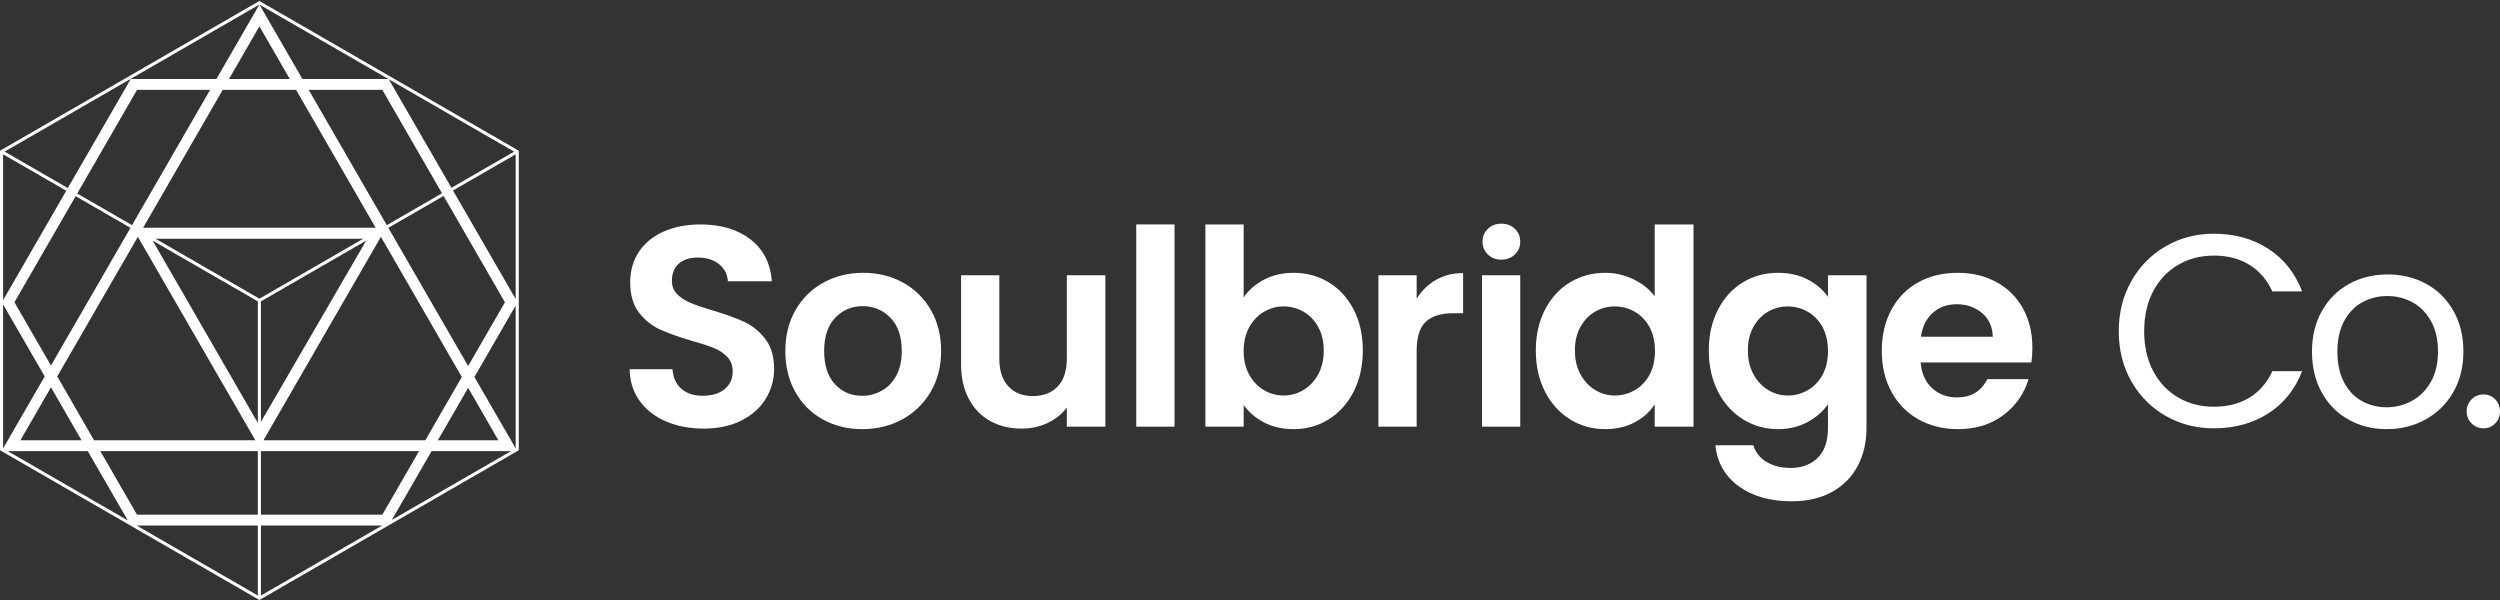
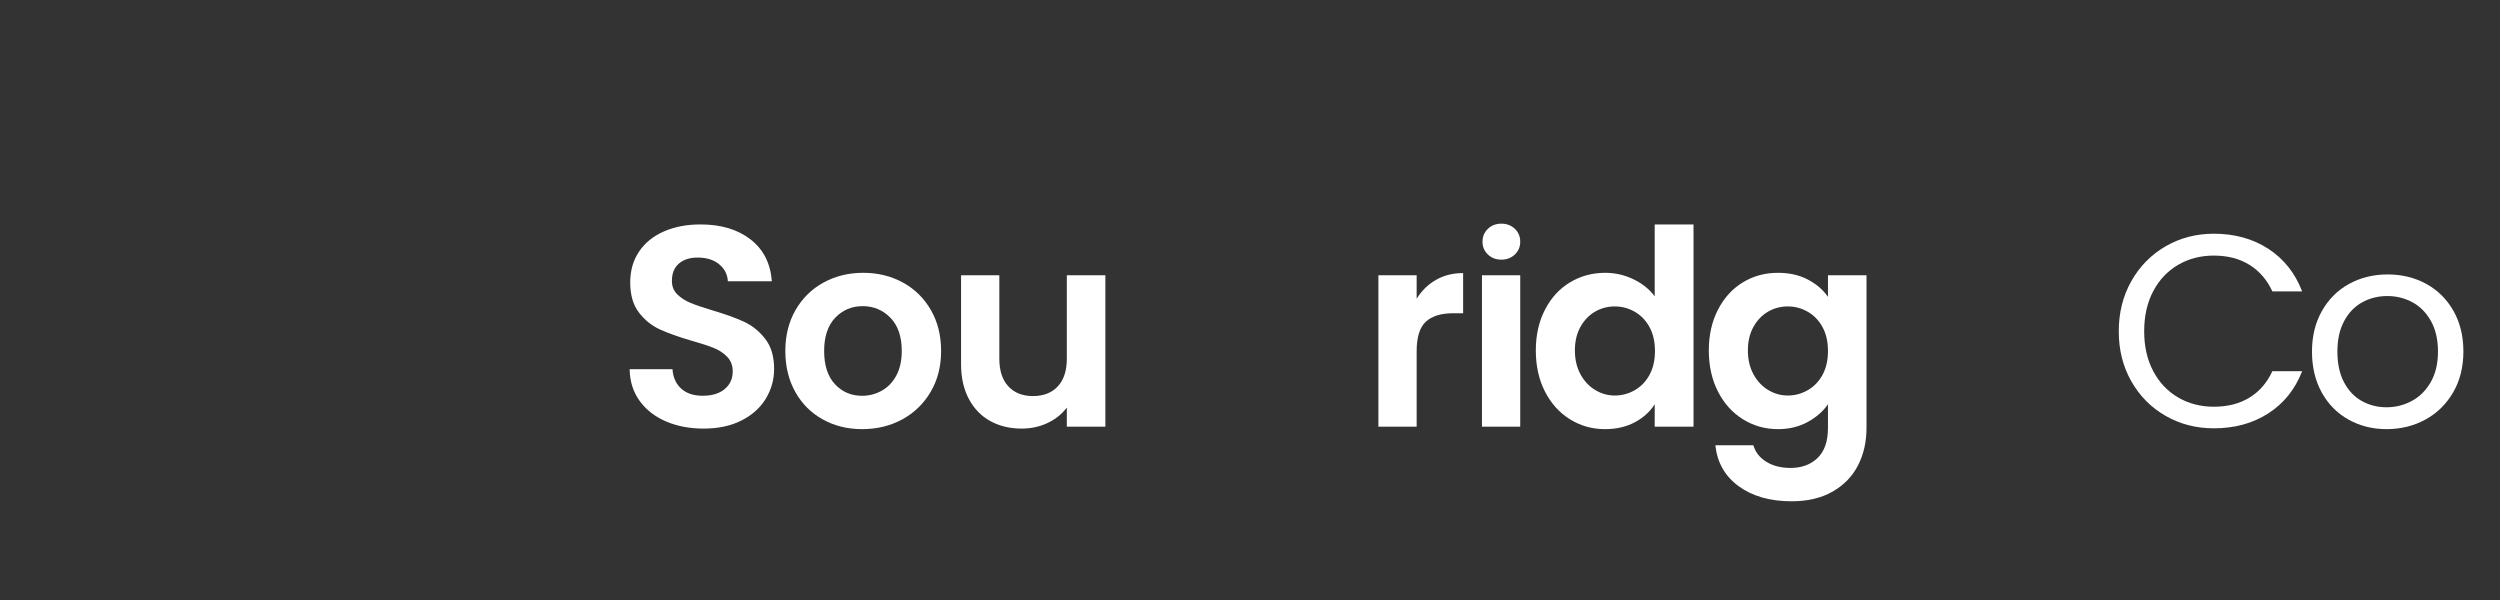
<svg xmlns="http://www.w3.org/2000/svg" width="700" height="168" viewBox="0 0 700 168" fill="none">
  <rect x="0" y="0" width="700" height="168" fill="#333333" stroke="none" />
  <g clip-path="url(#clip0_68_6)">
    <path d="M208.361 90.105C206.068 89.039 203.111 87.974 199.486 86.906C196.82 86.108 194.755 85.401 193.291 84.788C191.823 84.175 190.599 83.377 189.614 82.389C188.626 81.404 188.134 80.164 188.134 78.671C188.134 76.542 188.786 74.914 190.092 73.795C191.398 72.675 193.143 72.117 195.329 72.117C197.833 72.117 199.845 72.743 201.366 73.994C202.885 75.248 203.697 76.832 203.804 78.751H216.116C215.741 73.743 213.756 69.837 210.159 67.04C206.562 64.241 201.885 62.841 196.129 62.841C192.292 62.841 188.88 63.495 185.896 64.801C182.909 66.107 180.59 67.987 178.939 70.438C177.288 72.89 176.462 75.767 176.462 79.071C176.462 82.588 177.274 85.401 178.9 87.505C180.526 89.613 182.47 91.184 184.736 92.223C187 93.263 189.946 94.315 193.57 95.381C196.235 96.128 198.327 96.808 199.845 97.42C201.366 98.033 202.631 98.873 203.644 99.938C204.655 101.004 205.162 102.364 205.162 104.015C205.162 106.041 204.417 107.679 202.924 108.932C201.432 110.185 199.379 110.81 196.767 110.81C194.21 110.81 192.198 110.144 190.732 108.811C189.266 107.48 188.454 105.667 188.294 103.375H176.302C176.355 106.787 177.288 109.744 179.099 112.25C180.91 114.754 183.378 116.673 186.495 118.006C189.614 119.339 193.117 120.005 197.007 120.005C201.112 120.005 204.655 119.246 207.641 117.725C210.625 116.207 212.89 114.169 214.438 111.61C215.981 109.051 216.754 106.281 216.754 103.295C216.754 99.831 215.929 97.034 214.277 94.901C212.624 92.769 210.651 91.171 208.361 90.105Z" fill="white" />
    <path d="M250.963 105.158C249.941 107.046 248.577 108.463 246.867 109.406C245.158 110.35 243.334 110.822 241.397 110.822C238.335 110.822 235.798 109.739 233.782 107.57C231.766 105.401 230.759 102.303 230.759 98.272C230.759 94.242 231.792 91.142 233.858 88.973C235.925 86.806 238.488 85.722 241.55 85.722C244.61 85.722 247.2 86.806 249.317 88.973C251.433 91.142 252.493 94.242 252.493 98.272C252.493 100.976 251.983 103.273 250.963 105.158ZM252.799 79.103C249.481 77.293 245.784 76.387 241.701 76.387C237.621 76.387 233.922 77.293 230.606 79.103C227.29 80.913 224.676 83.477 222.763 86.793C220.85 90.109 219.893 93.935 219.893 98.272C219.893 102.607 220.823 106.434 222.686 109.75C224.547 113.066 227.112 115.631 230.376 117.442C233.642 119.252 237.315 120.158 241.397 120.158C245.528 120.158 249.264 119.252 252.607 117.442C255.947 115.631 258.601 113.066 260.565 109.75C262.529 106.434 263.512 102.607 263.512 98.272C263.512 93.935 262.555 90.109 260.642 86.793C258.729 83.477 256.114 80.913 252.799 79.103Z" fill="white" />
    <path d="M298.712 100.414C298.712 103.781 297.871 106.37 296.188 108.181C294.503 109.993 292.182 110.897 289.223 110.897C286.316 110.897 284.02 109.993 282.337 108.181C280.653 106.37 279.811 103.781 279.811 100.414V77.074H269.098V101.944C269.098 105.72 269.825 108.973 271.278 111.702C272.732 114.432 274.735 116.498 277.285 117.899C279.837 119.304 282.768 120.005 286.086 120.005C288.687 120.005 291.099 119.48 293.318 118.436C295.536 117.391 297.335 115.949 298.712 114.112V119.469H309.503V77.074H298.712V100.414Z" fill="white" />
-     <path d="M328.863 62.841H318.15V119.469H328.863V62.841Z" fill="white" />
-     <path d="M369.077 104.853C368.031 106.74 366.654 108.194 364.945 109.214C363.235 110.236 361.387 110.746 359.398 110.746C357.457 110.746 355.633 110.247 353.926 109.253C352.216 108.257 350.837 106.817 349.793 104.93C348.747 103.043 348.223 100.823 348.223 98.272C348.223 95.721 348.747 93.502 349.793 91.615C350.837 89.728 352.216 88.286 353.926 87.29C355.633 86.296 357.457 85.799 359.398 85.799C361.387 85.799 363.235 86.283 364.945 87.253C366.654 88.222 368.031 89.638 369.077 91.499C370.122 93.362 370.646 95.568 370.646 98.118C370.646 100.721 370.122 102.966 369.077 104.853ZM372.061 79.064C369.128 77.28 365.851 76.387 362.228 76.387C359.115 76.387 356.349 77.024 353.926 78.3C351.502 79.574 349.602 81.233 348.223 83.273V62.841H337.511V119.469H348.223V113.423C349.653 115.413 351.553 117.032 353.926 118.282C356.298 119.532 359.065 120.158 362.228 120.158C365.851 120.158 369.128 119.239 372.061 117.402C374.994 115.566 377.316 112.976 379.026 109.636C380.733 106.294 381.589 102.454 381.589 98.118C381.589 93.784 380.733 89.969 379.026 86.679C377.316 83.387 374.994 80.85 372.061 79.064Z" fill="white" />
    <path d="M396.662 83.656V77.074H385.95V119.469H396.662V98.348C396.662 94.421 397.516 91.665 399.228 90.083C400.935 88.502 403.474 87.712 406.841 87.712H409.673V76.461C406.815 76.461 404.278 77.1 402.058 78.374C399.839 79.65 398.041 81.41 396.662 83.656Z" fill="white" />
    <path d="M420.386 62.627C418.87 62.627 417.611 63.11 416.609 64.071C415.605 65.033 415.104 66.231 415.104 67.663C415.104 69.096 415.605 70.294 416.609 71.255C417.611 72.217 418.87 72.698 420.386 72.698C421.9 72.698 423.157 72.217 424.162 71.255C425.163 70.294 425.666 69.096 425.666 67.663C425.666 66.231 425.163 65.033 424.162 64.071C423.157 63.11 421.9 62.627 420.386 62.627Z" fill="white" />
-     <path d="M425.666 77.074H414.951V119.469H425.666V77.074Z" fill="white" />
+     <path d="M425.666 77.074H414.951V119.469H425.666V77.074" fill="white" />
    <path d="M461.862 104.967C460.842 106.83 459.463 108.257 457.729 109.253C455.995 110.247 454.133 110.746 452.143 110.746C450.204 110.746 448.38 110.236 446.673 109.214C444.963 108.194 443.584 106.727 442.54 104.814C441.494 102.901 440.97 100.67 440.97 98.118C440.97 95.568 441.494 93.362 442.54 91.499C443.584 89.638 444.95 88.222 446.633 87.253C448.317 86.283 450.153 85.799 452.143 85.799C454.133 85.799 455.995 86.296 457.729 87.29C459.463 88.286 460.842 89.715 461.862 91.576C462.882 93.438 463.392 95.669 463.392 98.272C463.392 100.874 462.882 103.106 461.862 104.967ZM463.317 82.967C461.836 80.977 459.846 79.383 457.348 78.184C454.846 76.986 452.219 76.387 449.466 76.387C445.843 76.387 442.551 77.28 439.594 79.064C436.634 80.85 434.301 83.4 432.591 86.716C430.882 90.032 430.028 93.833 430.028 98.118C430.028 102.454 430.882 106.294 432.591 109.636C434.301 112.976 436.634 115.566 439.594 117.402C442.551 119.239 445.817 120.158 449.389 120.158C452.552 120.158 455.332 119.519 457.729 118.245C460.128 116.969 461.989 115.286 463.317 113.193V119.469H474.183V62.841H463.317V82.967Z" fill="white" />
    <path d="M510.301 104.967C509.281 106.83 507.902 108.257 506.168 109.253C504.434 110.247 502.572 110.746 500.582 110.746C498.643 110.746 496.819 110.236 495.112 109.214C493.402 108.194 492.023 106.727 490.979 104.814C489.933 102.901 489.409 100.67 489.409 98.118C489.409 95.568 489.933 93.362 490.979 91.499C492.023 89.638 493.389 88.222 495.072 87.253C496.756 86.283 498.592 85.799 500.582 85.799C502.572 85.799 504.434 86.296 506.168 87.29C507.902 88.286 509.281 89.715 510.301 91.576C511.321 93.438 511.831 95.669 511.831 98.272C511.831 100.874 511.321 103.106 510.301 104.967ZM511.831 83.12C510.454 81.13 508.567 79.51 506.168 78.26C503.771 77.011 500.991 76.387 497.828 76.387C494.205 76.387 490.927 77.28 487.993 79.064C485.06 80.85 482.74 83.4 481.03 86.716C479.321 90.032 478.467 93.833 478.467 98.118C478.467 102.454 479.321 106.294 481.03 109.636C482.74 112.976 485.073 115.566 488.032 117.402C490.99 119.239 494.256 120.158 497.828 120.158C500.939 120.158 503.708 119.493 506.131 118.168C508.554 116.842 510.454 115.183 511.831 113.193V119.775C511.831 123.549 510.861 126.368 508.924 128.231C506.985 130.093 504.458 131.024 501.348 131.024C498.695 131.024 496.436 130.45 494.575 129.302C492.713 128.154 491.502 126.611 490.94 124.672H480.303C480.814 129.518 482.994 133.344 486.846 136.151C490.697 138.957 495.633 140.36 501.654 140.36C506.142 140.36 509.968 139.454 513.133 137.643C516.296 135.831 518.667 133.384 520.249 130.297C521.83 127.209 522.622 123.702 522.622 119.775V77.074H511.831V83.12Z" fill="white" />
-     <path d="M537.85 94.292C538.258 91.436 539.367 89.203 541.178 87.596C542.988 85.99 545.221 85.186 547.874 85.186C550.68 85.186 553.052 86.016 554.992 87.673C556.929 89.332 557.925 91.538 557.976 94.292H537.85ZM559.009 78.987C555.82 77.253 552.21 76.387 548.18 76.387C543.997 76.387 540.298 77.28 537.084 79.064C533.871 80.85 531.371 83.4 529.585 86.716C527.799 90.032 526.906 93.885 526.906 98.272C526.906 102.607 527.812 106.434 529.624 109.75C531.433 113.066 533.959 115.631 537.2 117.442C540.438 119.252 544.098 120.158 548.18 120.158C553.232 120.158 557.49 118.845 560.961 116.216C564.428 113.589 566.777 110.236 568.001 106.153H556.445C554.762 109.572 551.93 111.28 547.95 111.28C545.197 111.28 542.874 110.413 540.987 108.679C539.1 106.946 538.028 104.547 537.774 101.485H568.767C568.969 100.261 569.071 98.884 569.071 97.354C569.071 93.222 568.191 89.562 566.431 86.373C564.671 83.185 562.196 80.723 559.009 78.987Z" fill="white" />
    <path d="M609.858 74.167C612.817 72.433 616.159 71.565 619.883 71.565C623.76 71.565 627.089 72.433 629.869 74.167C632.649 75.901 634.779 78.374 636.26 81.59H644.6C642.611 76.437 639.448 72.458 635.111 69.651C630.775 66.847 625.699 65.442 619.883 65.442C614.934 65.442 610.433 66.617 606.377 68.962C602.321 71.31 599.119 74.563 596.772 78.72C594.426 82.879 593.252 87.559 593.252 92.762C593.252 97.965 594.426 102.634 596.772 106.766C599.119 110.897 602.321 114.125 606.377 116.446C610.433 118.768 614.934 119.928 619.883 119.928C625.699 119.928 630.775 118.538 635.111 115.756C639.448 112.976 642.611 109.036 644.6 103.934H636.26C634.779 107.147 632.649 109.61 629.869 111.319C627.089 113.029 623.76 113.883 619.883 113.883C616.159 113.883 612.817 113.016 609.858 111.28C606.898 109.546 604.578 107.086 602.895 103.897C601.211 100.707 600.369 96.997 600.369 92.762C600.369 88.476 601.211 84.74 602.895 81.55C604.578 78.363 606.898 75.901 609.858 74.167Z" fill="white" />
    <path d="M680.604 106.996C679.251 109.343 677.478 111.103 675.285 112.276C673.092 113.449 670.745 114.036 668.245 114.036C665.745 114.036 663.449 113.462 661.359 112.313C659.266 111.166 657.596 109.419 656.346 107.071C655.094 104.726 654.47 101.843 654.47 98.425C654.47 95.058 655.108 92.202 656.384 89.853C657.659 87.508 659.356 85.76 661.473 84.613C663.59 83.464 665.923 82.89 668.475 82.89C670.975 82.89 673.295 83.464 675.438 84.613C677.581 85.76 679.315 87.508 680.643 89.853C681.968 92.202 682.633 95.058 682.633 98.425C682.633 101.791 681.955 104.65 680.604 106.996ZM679.341 79.484C676.128 77.724 672.531 76.844 668.552 76.844C664.572 76.844 660.976 77.724 657.762 79.484C654.547 81.244 652.01 83.77 650.147 87.06C648.284 90.352 647.354 94.139 647.354 98.425C647.354 102.761 648.26 106.574 650.071 109.866C651.881 113.156 654.381 115.695 657.57 117.479C660.757 119.265 664.316 120.158 668.245 120.158C672.225 120.158 675.847 119.265 679.111 117.479C682.377 115.695 684.967 113.156 686.88 109.866C688.793 106.574 689.749 102.761 689.749 98.425C689.749 94.089 688.817 90.288 686.956 87.023C685.094 83.759 682.556 81.244 679.341 79.484Z" fill="white" />
-     <path d="M698.662 111.816C697.769 110.897 696.686 110.439 695.409 110.439C694.083 110.439 692.96 110.897 692.043 111.816C691.124 112.735 690.664 113.856 690.664 115.183C690.664 116.511 691.124 117.632 692.043 118.549C692.96 119.469 694.083 119.928 695.409 119.928C696.686 119.928 697.769 119.469 698.662 118.549C699.555 117.632 700 116.511 700 115.183C700 113.856 699.555 112.735 698.662 111.816Z" fill="white" />
-     <path d="M126.405 52.585L108.851 22.189L143.951 42.455L126.405 52.585ZM144.386 83.722L126.84 53.339L144.386 43.209V83.722ZM120.85 126.311H143.093L109.72 145.579L120.85 126.311ZM73.063 166.743V147.157H106.987L73.063 166.743ZM38.269 147.157H72.193V166.744L38.269 147.157ZM18.547 53.415L0.869 84.04V43.209L18.547 53.415ZM84.674 22.117L72.639 1.283L108.725 22.117H84.674ZM108.301 63.037L86.431 25.162H107.051L123.761 54.111L108.301 63.037ZM131.082 102.49L108.736 63.791L124.197 54.865L141.383 84.637L131.082 102.49ZM131.082 108.598L139.538 123.266H122.607L131.082 108.598ZM73.777 123.266L106.651 66.307L129.307 105.553L119.093 123.266H73.777ZM73.063 126.311H117.335L107.051 144.112H73.063V126.311ZM72.193 126.311V144.112H38.371L28.087 126.311H72.193ZM24.572 126.311L35.785 145.723L2.163 126.311H24.572ZM12.513 105.396L0.869 125.563V85.235L12.513 105.396ZM36.529 63.797L14.271 102.351L4.039 84.637L21.184 54.937L36.529 63.797ZM36.965 63.043L21.619 54.183L38.371 25.162H58.834L36.965 63.043ZM73.063 84.386L102.53 67.374L73.063 118.129V84.386ZM43.537 66.837H101.719L72.628 83.632L43.537 66.837ZM72.193 118.41L42.739 67.382L72.193 84.387V118.41ZM22.815 123.266H5.71L14.271 108.441L22.815 123.266ZM16.028 105.396L38.601 66.312L71.487 123.266H26.33L16.028 105.396ZM64.124 22.117L72.633 7.379L81.141 22.117H64.124ZM82.899 25.162L105.189 63.774H40.067L62.366 25.162H82.899ZM132.839 105.553L144.386 85.553V125.547L132.839 105.553ZM72.628 1.276L72.629 1.277L60.591 22.117H36.613L18.983 52.661L1.305 42.455L72.628 1.276ZM0 42.203V126.067L72.627 168L108.728 147.157H108.809L108.849 147.088L145.257 126.067V42.203L72.628 0.27L0 42.203Z" fill="white" />
  </g>
  <defs>
    <clipPath id="clip0_68_6">
      <rect width="700" height="168" fill="white" />
    </clipPath>
  </defs>
</svg>